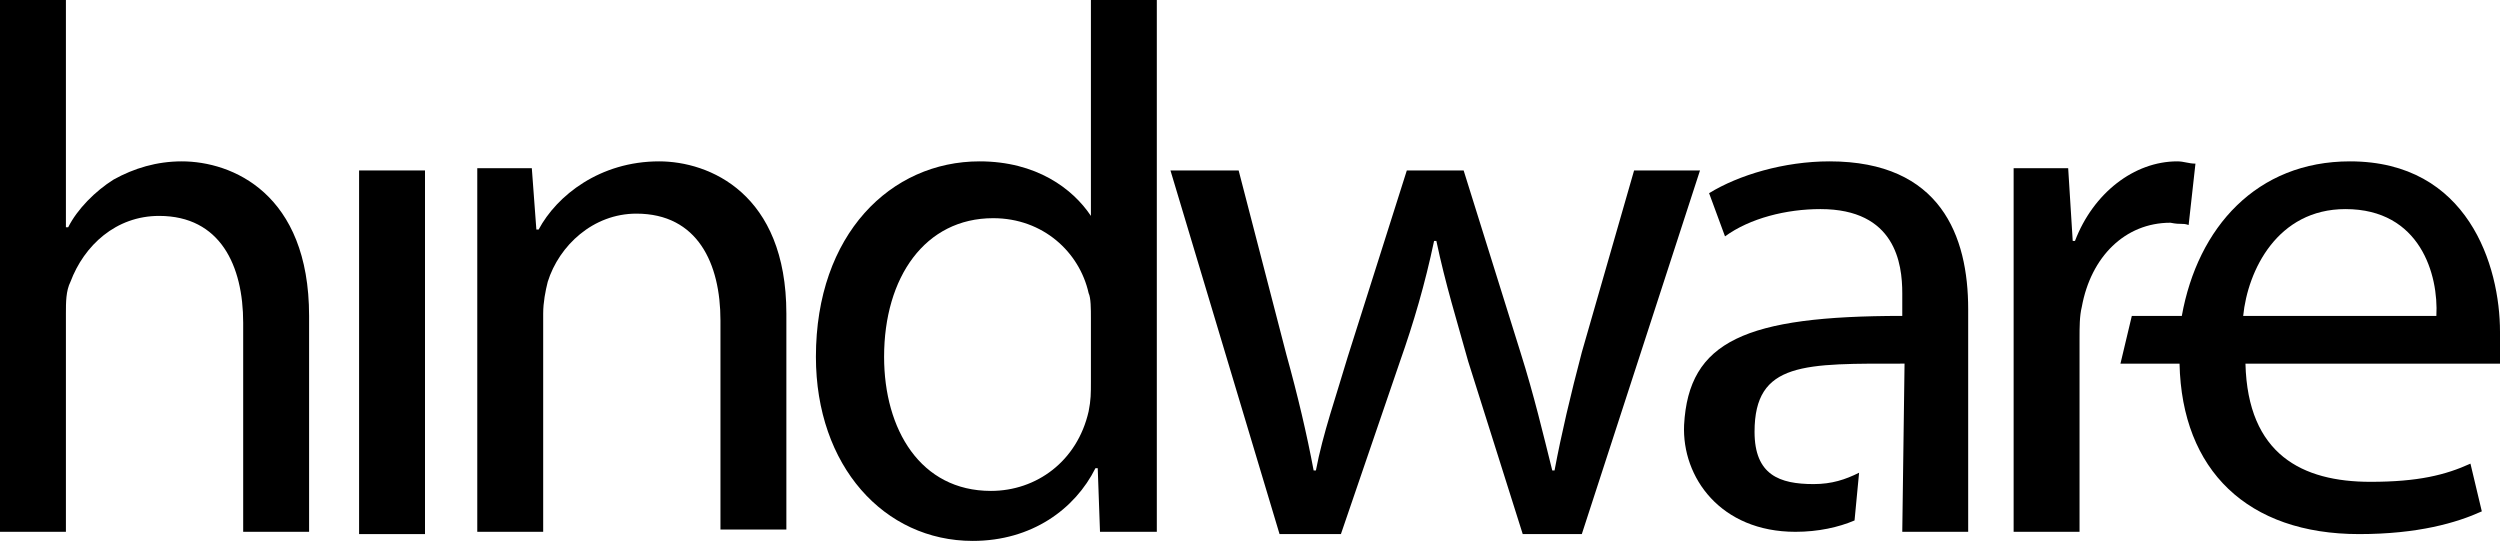
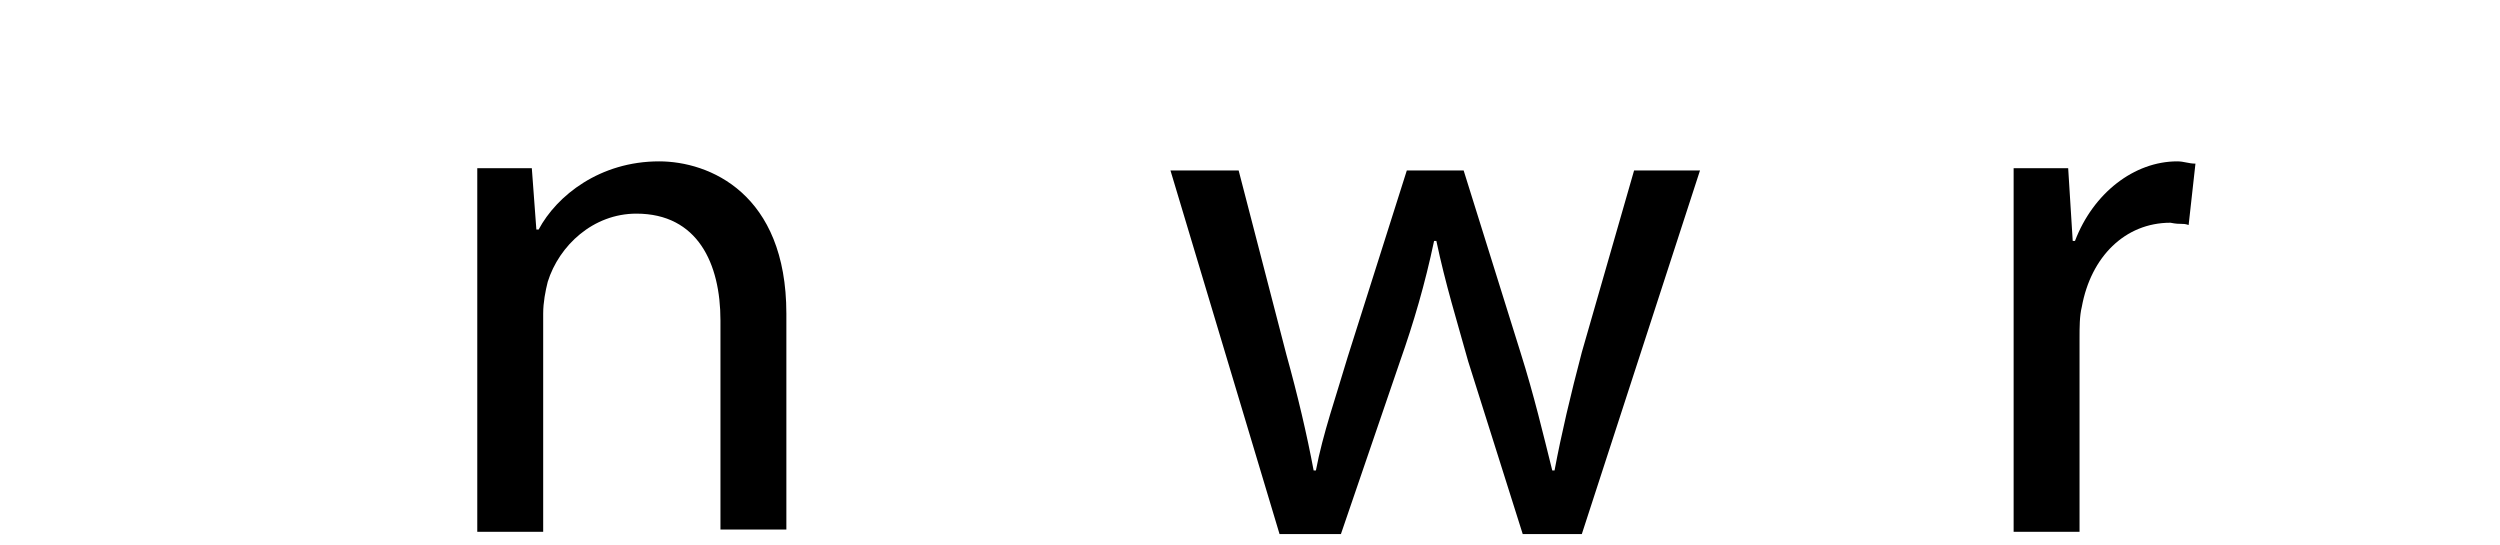
<svg xmlns="http://www.w3.org/2000/svg" xml:space="preserve" style="enable-background:new 0 0 110 24;" viewBox="0 0 110 24" y="0px" x="0px" id="Layer_1" version="1.1">
  <style type="text/css">
	.st0{fill-rule:evenodd;clip-rule:evenodd;}
</style>
-   <path d="M8,7.1c-1.1,0-2.1,0.3-3,0.8C4.2,8.4,3.4,9.2,3,10l-0.1,0V0H0v23.4h2.9v-9.6c0-0.5,0-1,0.2-1.4  c0.6-1.6,2-2.9,3.9-2.9c2.7,0,3.7,2.2,3.7,4.7v9.2h2.9v-9.5C13.6,8.5,10.2,7.1,8,7.1z" class="st0" />
-   <path d="M18.7,7.5h-2.9v16h2.9V7.5z" />
  <path d="M71.9,7.5l-2.3,8c-0.5,1.9-0.9,3.6-1.2,5.2h-0.1c-0.4-1.6-0.8-3.3-1.4-5.2l-2.5-8h-2.5l-2.6,8.2  c-0.5,1.7-1.1,3.4-1.4,5h-0.1c-0.3-1.6-0.7-3.3-1.2-5.1l-2.1-8.1h-3l4.8,16H59l2.6-7.6c0.6-1.7,1.1-3.4,1.5-5.3h0.1  c0.4,1.9,0.9,3.5,1.4,5.3l2.4,7.6h2.6l5.2-16H71.9z" class="st0" />
-   <path d="M110,14.6c0-2.9-1.4-7.5-6.6-7.5c-4.1,0-6.7,2.9-7.4,6.8h-2.2L93.3,16h2.6c0.1,4.7,3,7.5,7.9,7.5  c2.6,0,4.3-0.5,5.4-1l-0.5-2.1c-1.1,0.5-2.3,0.8-4.4,0.8c-3,0-5.4-1.2-5.5-5.2l11.4,0L110,14.6z M100.1,13.9h-1.4  c0.2-2,1.5-4.7,4.5-4.7c3.3,0,4.1,2.9,4,4.7H100.1z" class="st0" />
  <path d="M29,7.1c-2.6,0-4.5,1.5-5.3,3h-0.1l-0.2-2.7H21v16h2.9v-9.6c0-0.5,0.1-1,0.2-1.4c0.5-1.6,2-3,3.9-3  c2.7,0,3.7,2.2,3.7,4.7v9.2h2.9v-9.5C34.6,8.5,31.2,7.1,29,7.1z" class="st0" />
-   <path d="M48,9.5L48,9.5c-0.8-1.2-2.4-2.4-4.9-2.4c-3.9,0-7.2,3.2-7.2,8.6c0,4.8,3,8.1,6.9,8.1c2.6,0,4.5-1.4,5.4-3.2  h0.1l0.1,2.8h2.5V0H48V9.5z M48,16.8c0,0.5,0,0.8-0.1,1.3c-0.5,2.2-2.3,3.5-4.3,3.5c-3.1,0-4.7-2.7-4.7-5.9c0-3.5,1.8-6.1,4.8-6.1  c2.2,0,3.8,1.5,4.2,3.3C48,13.1,48,13.6,48,14V16.8z" class="st0" />
-   <path d="M83.7,23.4h2.9v-9.8c0-3.2-1.2-6.5-6.1-6.5c-2,0-4,0.6-5.3,1.4l0.7,1.9c1.1-0.8,2.7-1.2,4.2-1.2  c3.3,0,3.6,2.4,3.6,3.7v1c-6.9,0-9.4,1.1-9.6,4.8c-0.1,2.3,1.6,4.7,4.9,4.7c1,0,1.9-0.2,2.6-0.5l0.2-2.1c-0.6,0.3-1.2,0.5-2,0.5  c-1.5,0-2.6-0.4-2.6-2.3c0-3.1,2.2-3,6.6-3L83.7,23.4" class="st0" />
  <path d="M96.3,9.9l0.3-2.7c-0.3,0-0.5-0.1-0.8-0.1c-1.9,0-3.7,1.4-4.5,3.5h-0.1l-0.2-3.2h-2.4v16h2.9v-8.5  c0-0.5,0-1,0.1-1.4c0.4-2.2,1.9-3.7,3.9-3.7C96,9.9,96,9.8,96.3,9.9z" class="st0" />
</svg>